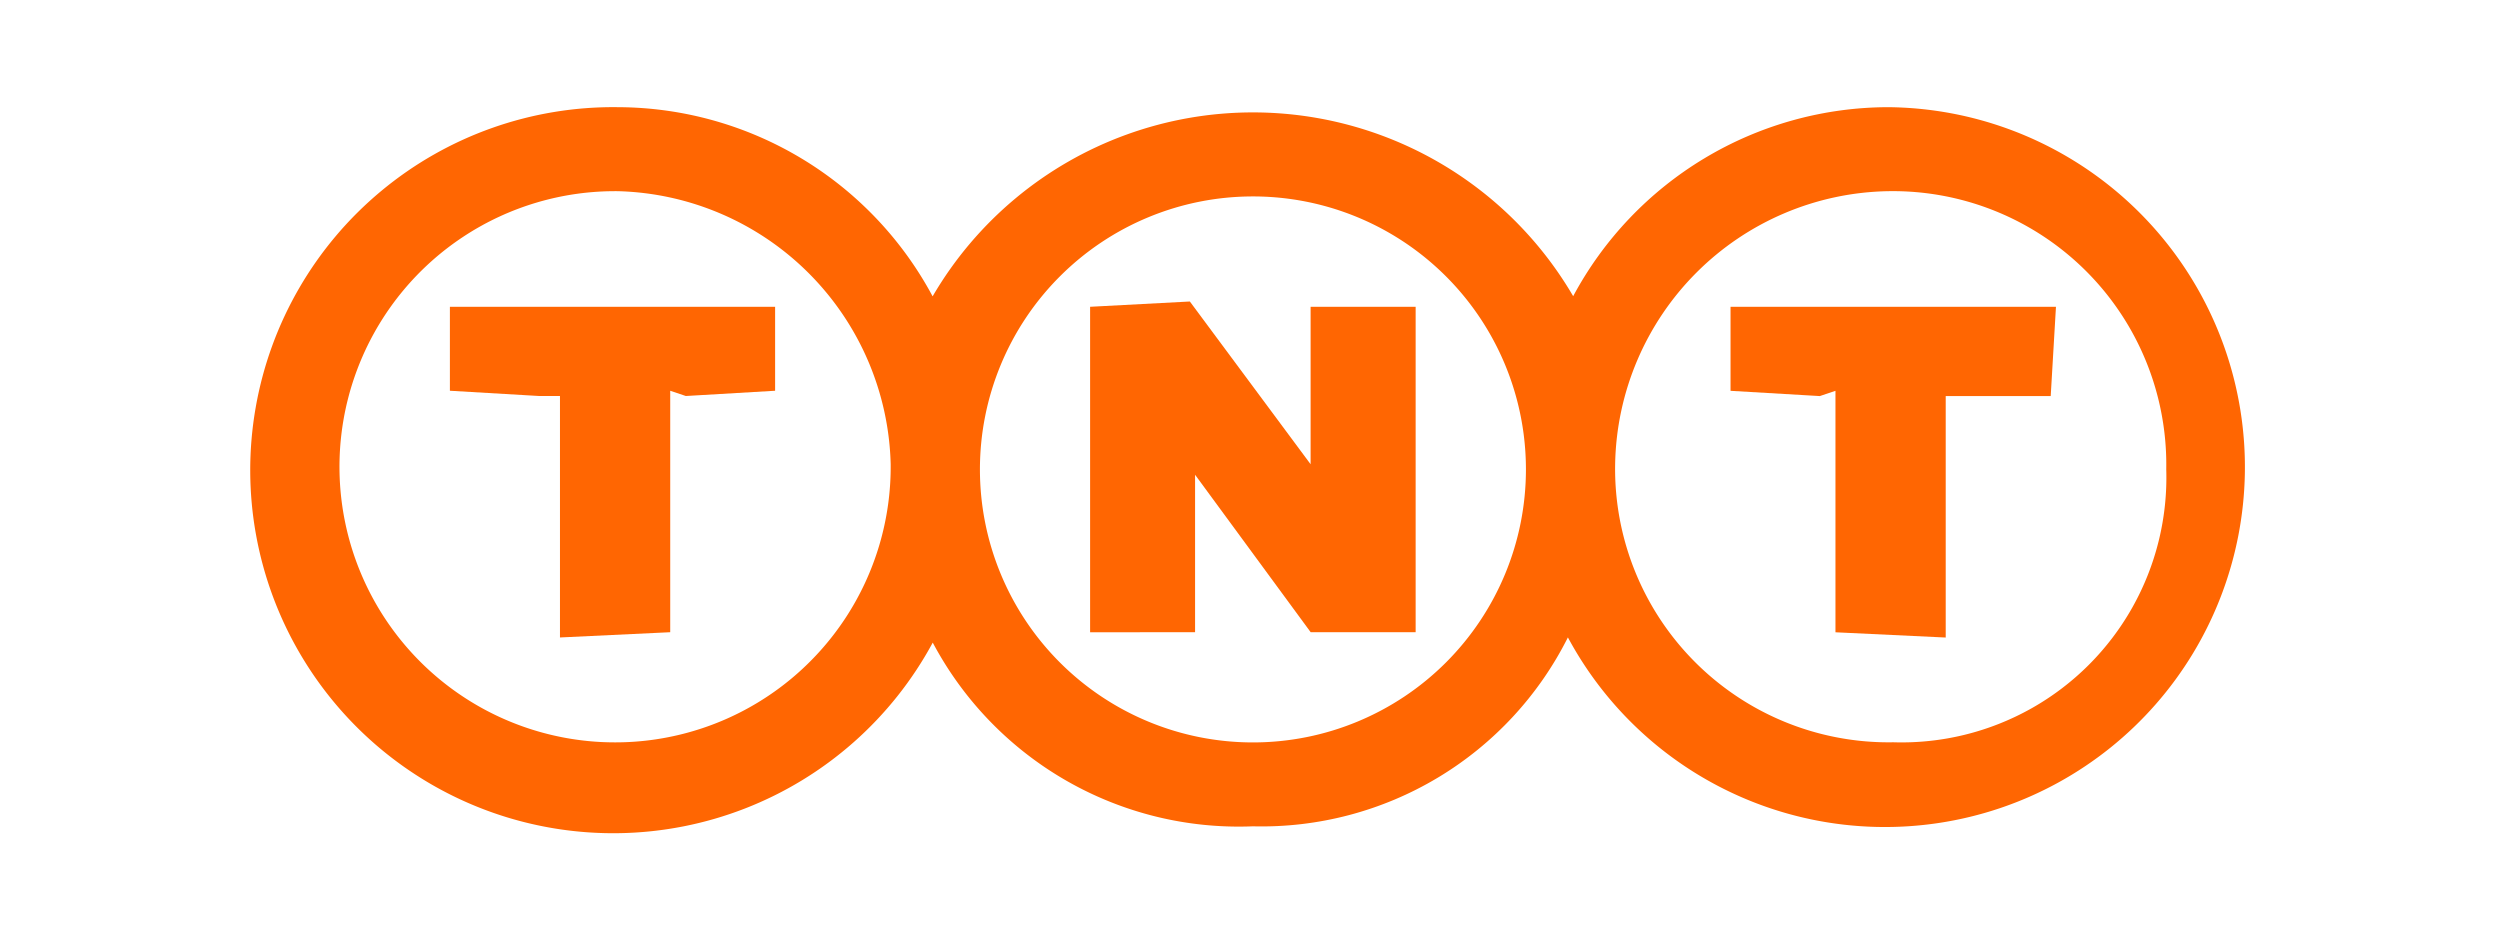
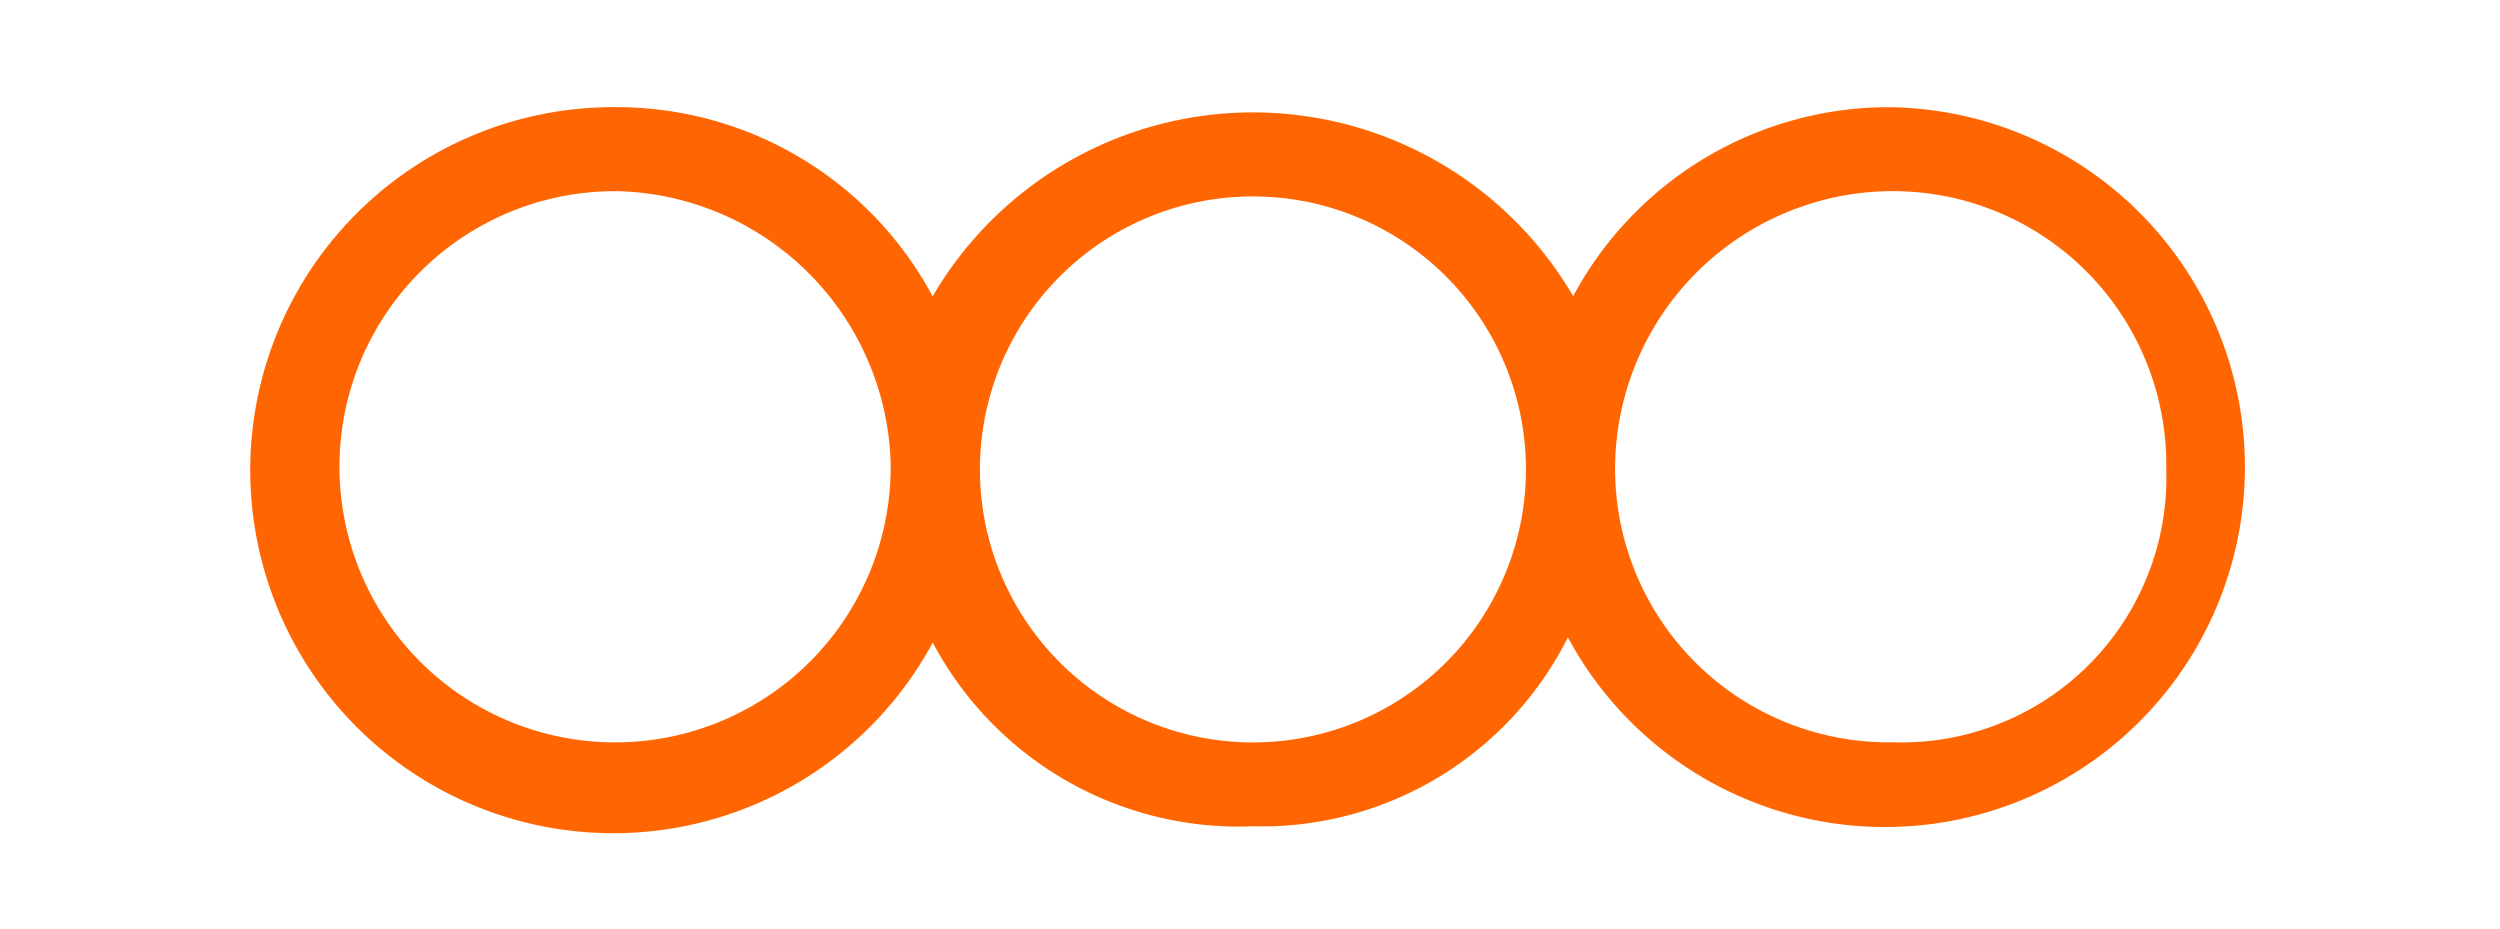
<svg xmlns="http://www.w3.org/2000/svg" width="70" height="26" viewBox="0 0 70 26">
  <g id="TNT" transform="translate(-1008.996 -1193)">
    <g id="组_239" data-name="组 239" transform="translate(49.592 -47.571)">
      <path id="路径_973" data-name="路径 973" d="M976.7,1245.924a7.717,7.717,0,1,0,7.643,7.643,7.846,7.846,0,0,0-7.643-7.643Zm17.786.147a7.644,7.644,0,1,0,7.644,7.644,7.642,7.642,0,0,0-7.644-7.644Zm17.785-.147a7.783,7.783,0,0,0-7.643,7.643,7.657,7.657,0,0,0,7.788,7.788,7.415,7.415,0,0,0,7.643-7.643,7.656,7.656,0,0,0-7.785-7.788Zm-26.751,2.94a10.385,10.385,0,0,1,17.933,0,10.028,10.028,0,0,1,8.818-5.292,10.078,10.078,0,1,1-8.966,14.846,9.593,9.593,0,0,1-8.818,5.29,9.7,9.7,0,0,1-8.966-5.144,10.165,10.165,0,1,1-8.819-14.992A10.029,10.029,0,0,1,985.515,1248.864Z" fill="#ff6602" fill-rule="evenodd" />
-       <path id="路径_974" data-name="路径 974" d="M1008.657,1249.939h9.113l-.147,2.5h-2.94v6.761l-3.087-.147v-6.761l-.438.147-2.5-.147v-2.351Zm-35.864,0h9.113v2.351l-2.5.147-.437-.147v6.761l-3.087.147v-6.761H975.3l-2.5-.147v-2.351Zm20.872,9.112v-4.409l3.237,4.409h2.939v-9.112H996.9v4.409l-3.381-4.557-2.793.148v9.113Z" transform="translate(-0.799 -0.778)" fill="#ff6602" fill-rule="evenodd" />
    </g>
    <rect id="矩形_2690" data-name="矩形 2690" width="70" height="26" transform="translate(1008.996 1193)" fill="none" />
  </g>
</svg>